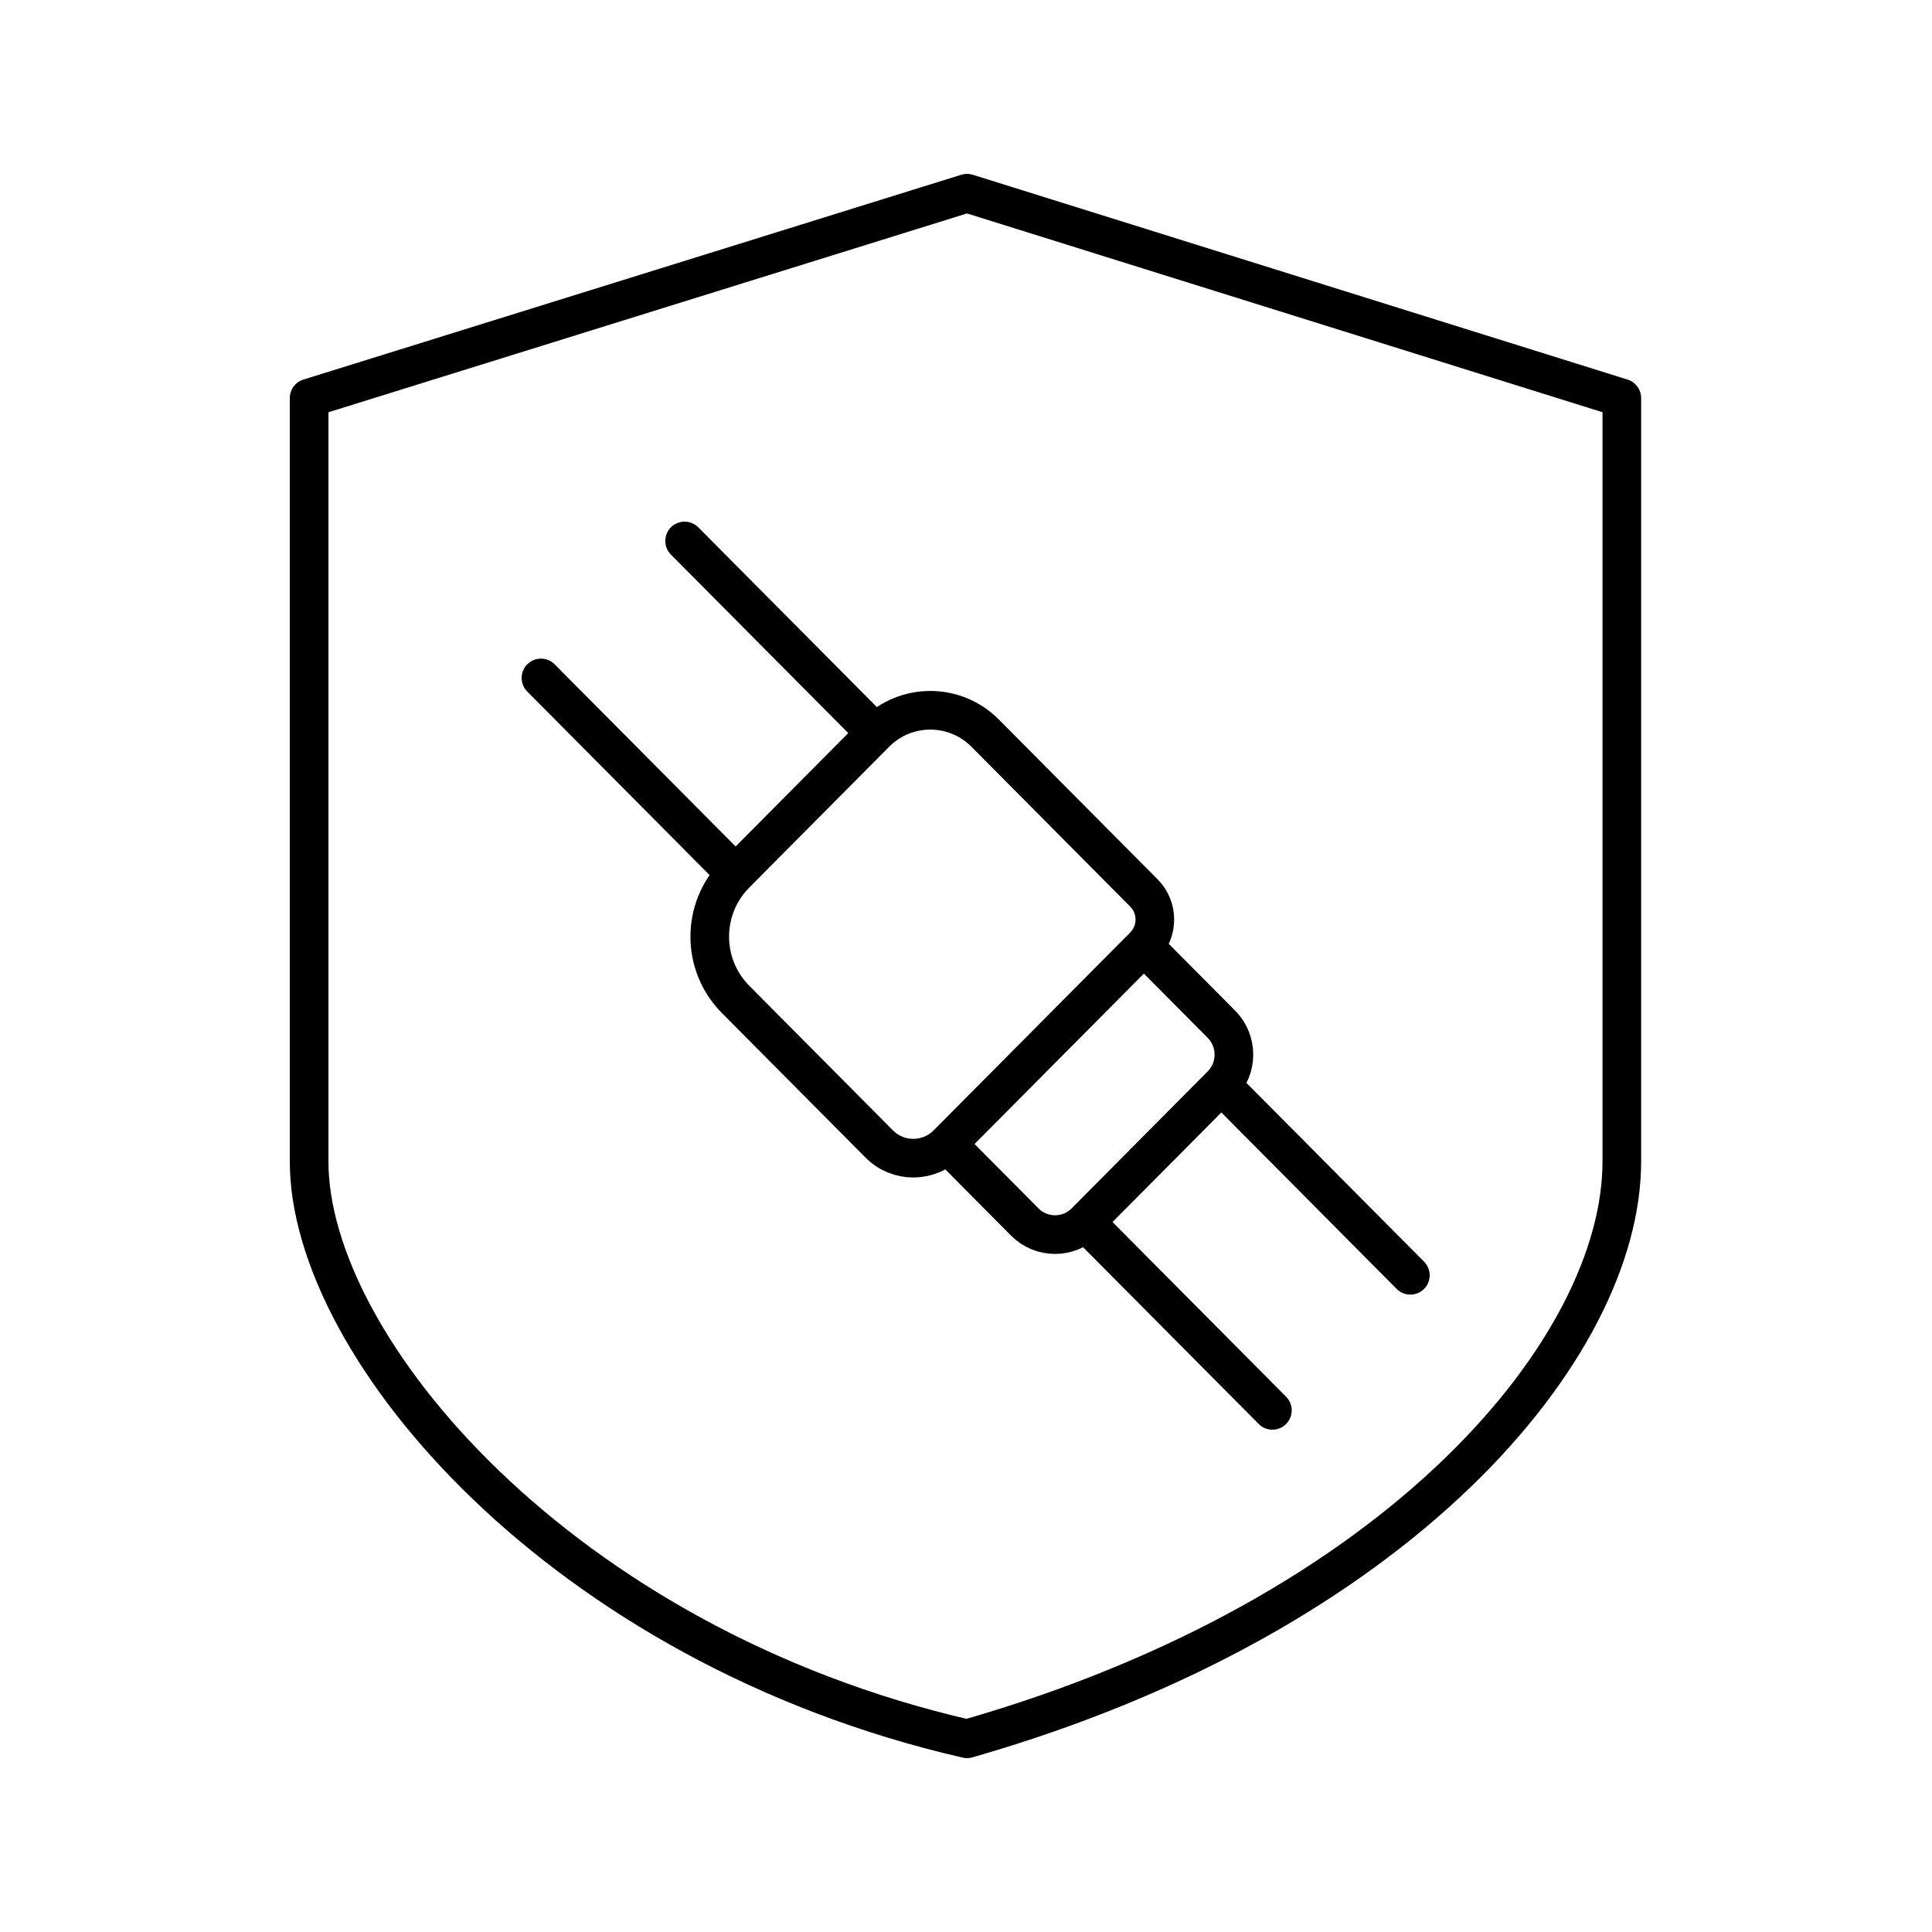
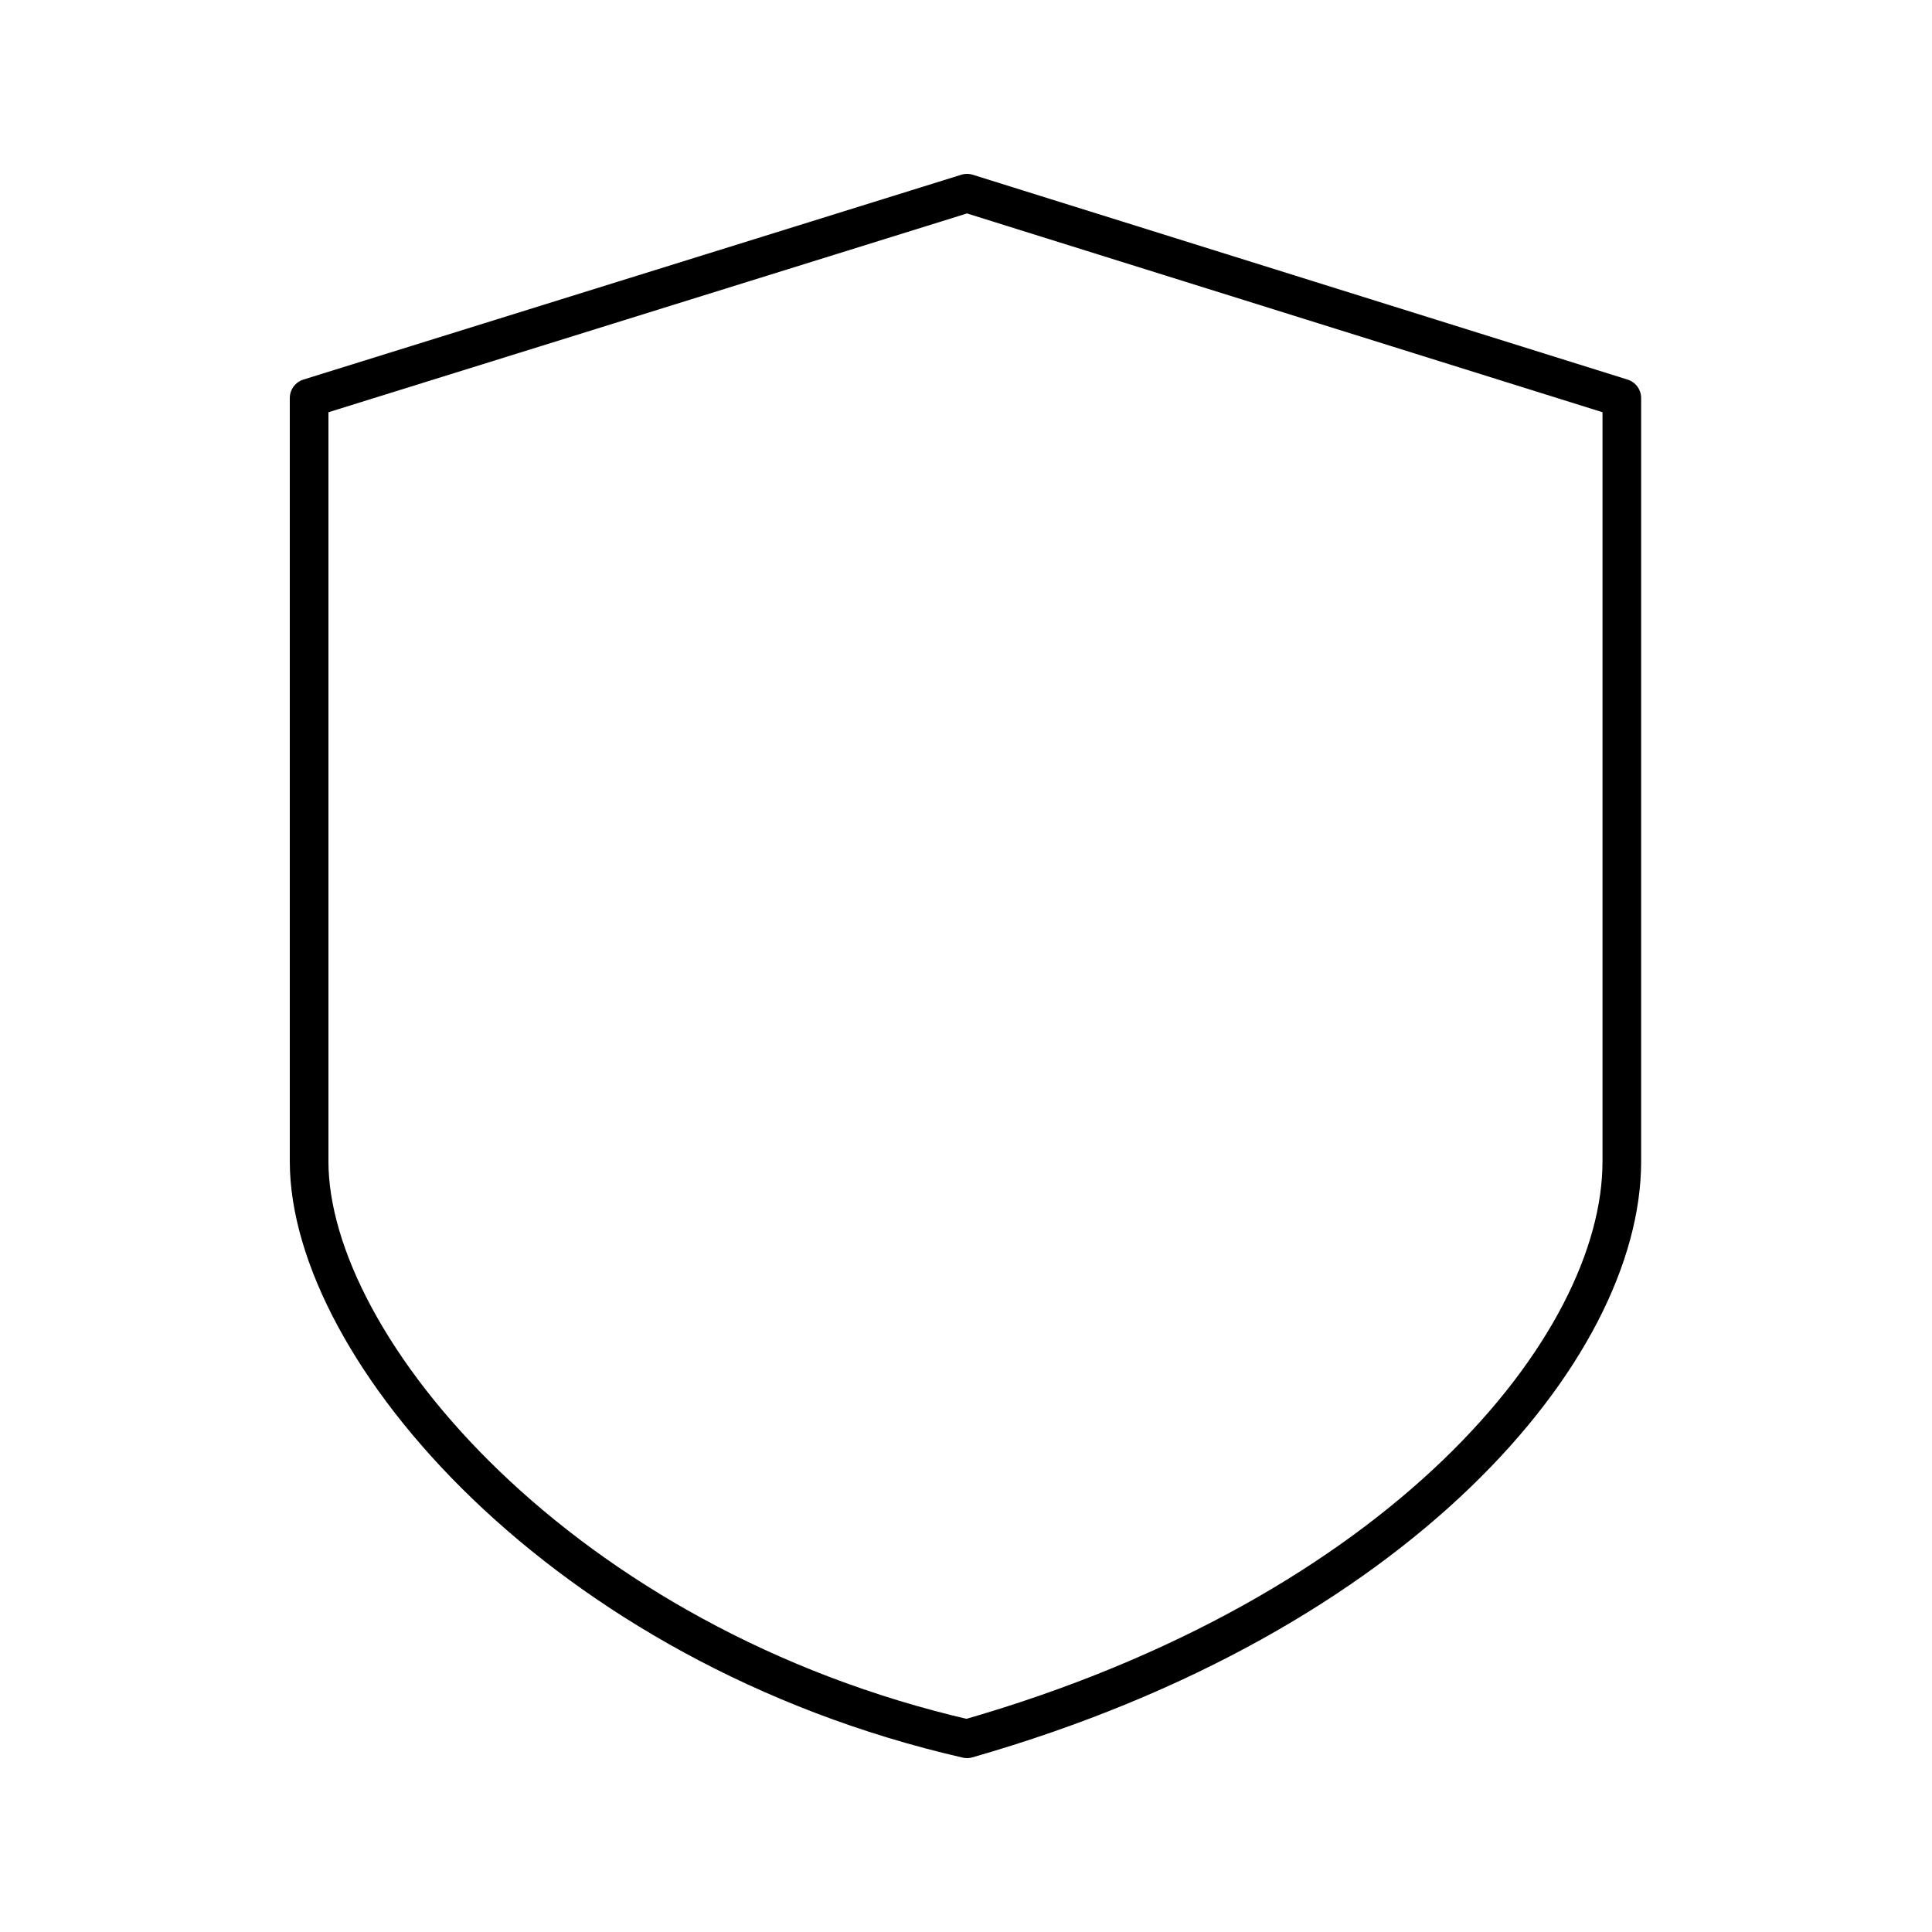
<svg xmlns="http://www.w3.org/2000/svg" width="100" height="100" viewBox="0 0 100 100" fill="none">
  <mask id="mask0_86_276" style="mask-type:alpha" maskUnits="userSpaceOnUse" x="0" y="0" width="100" height="100">
    <rect width="100" height="100" fill="#D9D9D9" />
  </mask>
  <g mask="url(#mask0_86_276)">
-     <path d="M28 35.09L38.076 45.232M38.076 45.232L45.315 37.945M38.076 45.232V45.232C36.29 47.03 36.29 49.933 38.076 51.731L45.511 59.214C46.481 60.191 48.062 60.191 49.033 59.214V59.214M45.315 37.945L35.435 28M45.315 37.945V37.945C46.879 36.371 49.425 36.371 50.989 37.945L59.206 46.217C59.964 46.979 59.964 48.211 59.206 48.974V48.974M49.033 59.214L53.044 63.252C53.906 64.12 55.311 64.12 56.174 63.252V63.252M49.033 59.214L59.206 48.974M59.206 48.974L63.217 53.011C64.084 53.883 64.084 55.29 63.217 56.162V56.162M63.217 56.162L73 66.009M63.217 56.162L56.174 63.252M56.174 63.252L65.859 73" stroke="black" stroke-width="2" stroke-linecap="round" stroke-linejoin="round" />
    <path d="M50.053 10L16 20.602V60.12C16 69.759 29.072 85.181 50.053 90C72.486 83.574 83.945 69.759 83.945 60.12V20.602L50.053 10Z" stroke="black" stroke-width="2" stroke-linecap="round" stroke-linejoin="round" />
  </g>
</svg>